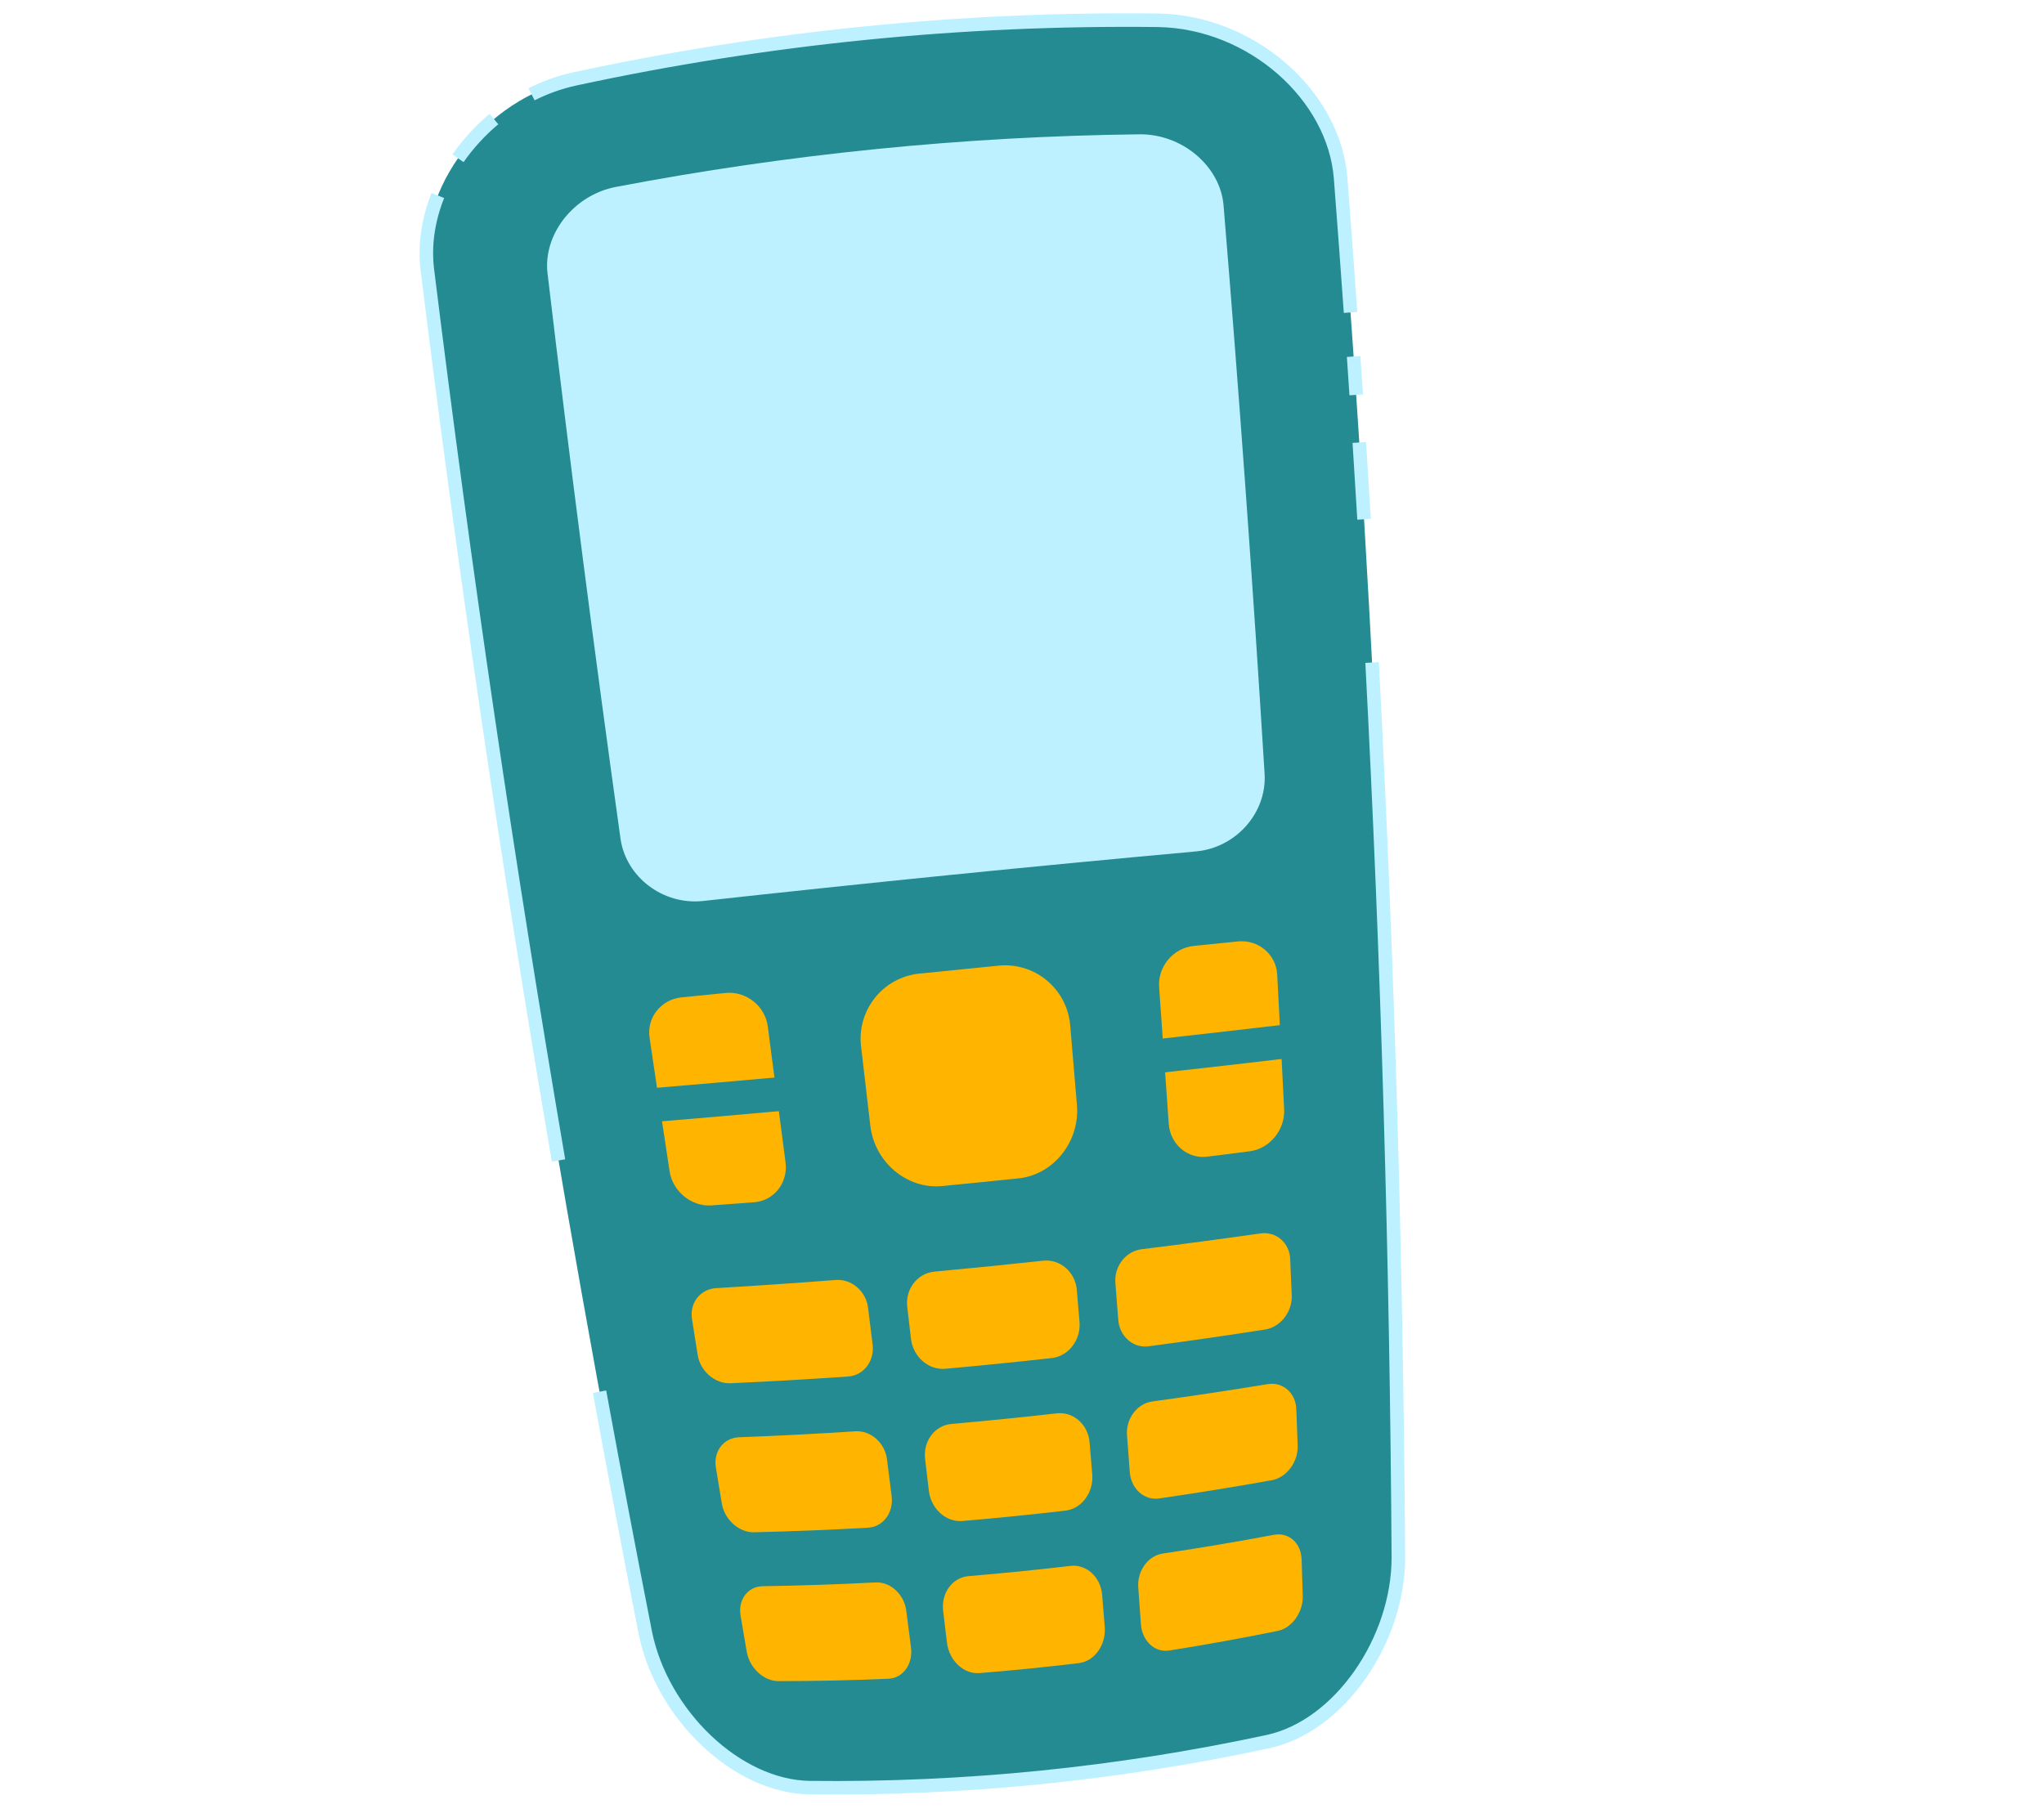
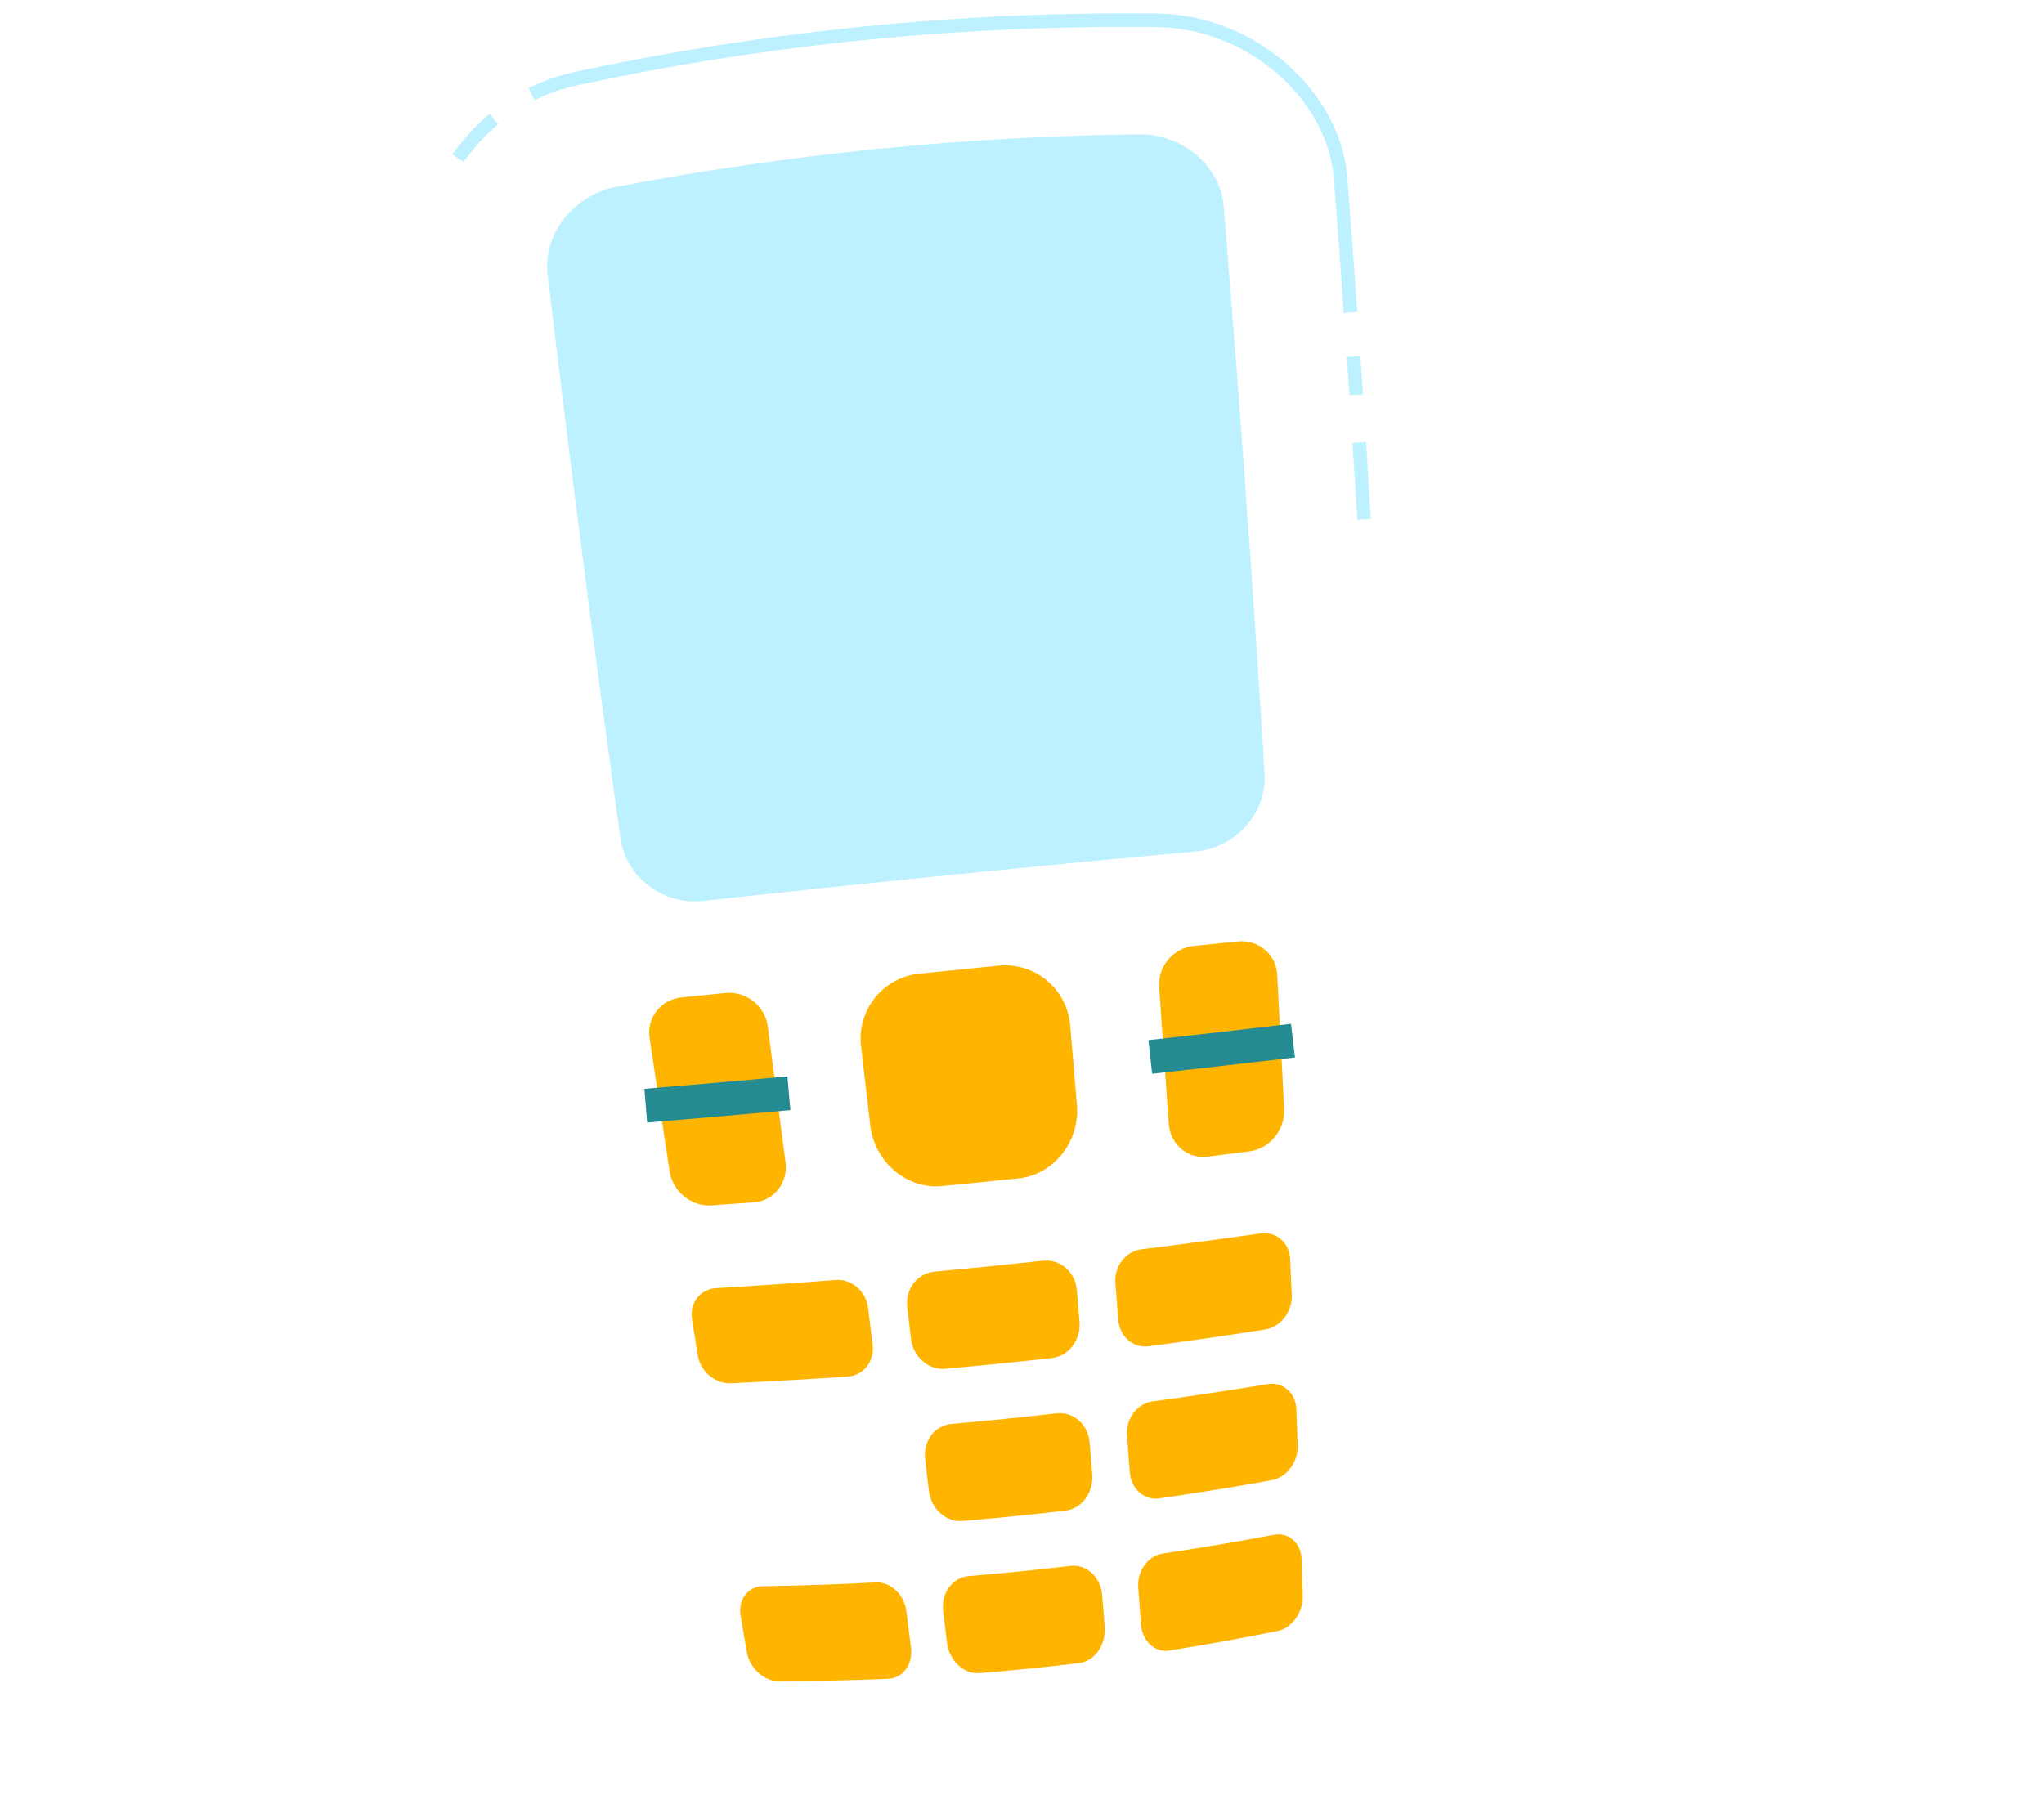
<svg xmlns="http://www.w3.org/2000/svg" id="Layer_1" x="0px" y="0px" width="200px" height="177.478px" viewBox="0 0 200 177.478" xml:space="preserve">
  <g id="XMLID_3475_">
-     <path id="XMLID_3532_" fill="#248B93" d="M124.11,170.443c-14.801,3.185-29.772,4.69-44.911,4.515 c-7.144-0.118-14.426-7.172-16.049-15.123c-8.705-44.303-15.816-88.773-21.332-133.409C40.817,18.424,47.319,9.682,56.26,7.719 c18.798-4.05,37.811-5.961,57.039-5.734c9.193,0.145,17.263,7.383,17.877,15.459c3.479,44.841,5.363,89.836,5.651,134.985 C136.821,160.543,131.087,168.905,124.11,170.443z" />
    <g id="XMLID_3525_">
      <path id="XMLID_3531_" fill="none" stroke="#BDF1FF" stroke-width="1.325" stroke-miterlimit="10" d="M52.01,9.227 c1.333-0.672,2.759-1.187,4.25-1.508c18.798-4.05,37.811-5.961,57.039-5.734c9.193,0.145,17.263,7.383,17.877,15.459 c0.339,4.376,0.664,8.754,0.973,13.134" />
      <path id="XMLID_3530_" fill="none" stroke="#BDF1FF" stroke-width="1.325" stroke-miterlimit="10" d="M44.816,15.49 c0.979-1.408,2.164-2.708,3.514-3.837" />
-       <path id="XMLID_3529_" fill="none" stroke="#BDF1FF" stroke-width="1.325" stroke-miterlimit="10" d="M54.65,113.574 c-4.956-28.978-9.234-58.027-12.832-87.147c-0.303-2.451,0.084-4.938,1.024-7.292" />
-       <path id="XMLID_3528_" fill="none" stroke="#BDF1FF" stroke-width="1.325" stroke-miterlimit="10" d="M134.257,64.842 c1.527,29.131,2.384,58.327,2.571,87.587c-0.006,8.115-5.74,16.477-12.717,18.015c-14.801,3.185-29.772,4.69-44.911,4.515 c-7.144-0.118-14.426-7.172-16.049-15.123c-1.547-7.871-3.043-15.747-4.489-23.629" />
      <path id="XMLID_3527_" fill="none" stroke="#BDF1FF" stroke-width="1.325" stroke-miterlimit="10" d="M133.005,43.306 c0.16,2.505,0.315,5.01,0.465,7.516" />
      <path id="XMLID_3526_" fill="none" stroke="#BDF1FF" stroke-width="1.325" stroke-miterlimit="10" d="M132.449,34.889 c0.086,1.252,0.17,2.504,0.253,3.756" />
    </g>
    <path id="XMLID_3524_" fill="#BDF1FF" d="M117.03,83.33c-16.093,1.464-32.17,3.081-48.232,4.849 c-3.907,0.424-7.548-2.32-8.084-6.107c-2.572-18.405-4.952-36.843-7.139-55.317c-0.453-3.8,2.549-7.665,6.675-8.458 c16.93-3.23,34.012-4.947,51.247-5.152c4.2-0.044,7.912,3.144,8.225,6.96c1.534,18.539,2.872,37.083,4.016,55.631 C123.964,79.554,120.941,82.967,117.03,83.33z" />
    <g id="XMLID_3522_">
      <path id="XMLID_3523_" fill="#FFB400" d="M99.674,115.326c-2.499,0.261-4.998,0.513-7.499,0.754 c-3.431,0.33-6.591-2.334-7.015-5.892c-0.304-2.59-0.606-5.181-0.907-7.772c-0.42-3.559,2.15-6.769,5.706-7.128 c2.583-0.259,5.165-0.519,7.747-0.779c3.558-0.357,6.712,2.277,7.011,5.849c0.221,2.6,0.44,5.199,0.659,7.797 C105.668,111.727,103.101,114.965,99.674,115.326z" />
    </g>
    <path id="XMLID_3521_" fill="none" stroke="#FFB400" stroke-width="2.651" stroke-miterlimit="10" d="M91.978,114.236 c-2.473,0.238-4.726-1.659-5.023-4.216c-0.296-2.593-0.591-5.187-0.886-7.781c-0.294-2.559,1.541-4.848,4.085-5.105 c2.576-0.257,5.151-0.516,7.727-0.777c2.545-0.257,4.798,1.623,5.02,4.189c0.228,2.601,0.455,5.202,0.681,7.802 c0.219,2.566-1.613,4.874-4.083,5.132C96.994,113.741,94.486,113.993,91.978,114.236z" />
    <g id="XMLID_3506_">
      <g id="XMLID_3514_">
        <g id="XMLID_3517_">
          <g>
            <path id="XMLID_2938_" fill="#FFB400" d="M73.794,117.666c-1.391,0.106-2.783,0.209-4.175,0.309 c-1.95,0.139-3.799-1.367-4.101-3.336c-0.664-4.357-1.317-8.715-1.959-13.075c-0.293-1.972,1.12-3.749,3.134-3.952 c1.434-0.143,2.869-0.285,4.303-0.428c2.015-0.203,3.872,1.275,4.129,3.281c0.572,4.43,1.151,8.858,1.737,13.283 C77.125,115.751,75.745,117.519,73.794,117.666z" />
          </g>
        </g>
        <path id="XMLID_3515_" fill="none" stroke="#248B93" stroke-width="3.313" stroke-miterlimit="10" d="M63.186,108.214 c4.67-0.387,9.338-0.792,14.004-1.215" />
      </g>
      <g id="XMLID_3507_">
        <g id="XMLID_3510_">
          <g>
            <path id="XMLID_2935_" fill="#FFB400" d="M122.294,112.675c-1.384,0.179-2.769,0.356-4.153,0.529 c-1.94,0.246-3.643-1.214-3.784-3.229c-0.306-4.453-0.619-8.907-0.939-13.361c-0.147-2.017,1.379-3.833,3.394-4.037 c1.434-0.145,2.868-0.291,4.302-0.437c2.014-0.203,3.751,1.258,3.857,3.248c0.237,4.4,0.464,8.8,0.68,13.201 C125.745,110.58,124.234,112.422,122.294,112.675z" />
          </g>
        </g>
        <path id="XMLID_3508_" fill="none" stroke="#248B93" stroke-width="3.313" stroke-miterlimit="10" d="M112.551,103.444 c4.657-0.514,9.312-1.047,13.966-1.597" />
      </g>
    </g>
    <g id="XMLID_3496_">
      <g>
        <path id="XMLID_3533_" fill="#FFB400" d="M102.922,132.914c-3.473,0.387-6.949,0.737-10.43,1.049 c-1.638,0.148-3.149-1.178-3.355-2.93c-0.121-1.039-0.243-2.078-0.364-3.117c-0.207-1.753,0.993-3.306,2.666-3.462 c3.544-0.327,7.084-0.683,10.622-1.068c1.67-0.181,3.154,1.103,3.302,2.862c0.088,1.042,0.176,2.084,0.264,3.127 C105.774,131.133,104.557,132.732,102.922,132.914z" />
        <g id="XMLID_3516_">
          <path id="XMLID_3519_" fill="#FFB400" d="M82.998,134.718c-3.833,0.267-7.67,0.487-11.511,0.662 c-1.515,0.068-2.964-1.173-3.216-2.746c-0.188-1.179-0.375-2.358-0.562-3.537c-0.251-1.574,0.809-2.931,2.353-3.025 c3.907-0.231,7.811-0.498,11.712-0.799c1.541-0.119,2.963,1.095,3.16,2.705c0.149,1.205,0.299,2.41,0.449,3.614 C85.581,133.201,84.509,134.614,82.998,134.718z" />
          <path id="XMLID_3518_" fill="#FFB400" d="M123.79,130.121c-3.8,0.594-7.604,1.141-11.413,1.643 c-1.5,0.197-2.833-0.97-2.959-2.588c-0.093-1.21-0.186-2.421-0.28-3.631c-0.128-1.618,1.024-3.09,2.558-3.28 c3.882-0.481,7.761-0.997,11.636-1.548c1.531-0.216,2.84,0.904,2.908,2.496c0.052,1.193,0.103,2.385,0.154,3.578 C126.46,128.382,125.288,129.887,123.79,130.121z" />
        </g>
      </g>
    </g>
    <g id="XMLID_3486_">
      <g>
        <path id="XMLID_3511_" fill="#FFB400" d="M104.259,147.847c-3.363,0.39-6.73,0.729-10.103,1.016 c-1.587,0.134-3.059-1.2-3.268-2.952c-0.123-1.038-0.245-2.076-0.368-3.113c-0.209-1.751,0.95-3.291,2.574-3.435 c3.443-0.303,6.881-0.649,10.315-1.037c1.621-0.184,3.063,1.095,3.207,2.853c0.087,1.042,0.173,2.083,0.259,3.124 C107.016,146.062,105.841,147.661,104.259,147.847z" />
        <g id="XMLID_3500_">
-           <path id="XMLID_3509_" fill="#FFB400" d="M84.95,149.516c-3.717,0.212-7.441,0.361-11.171,0.448 c-1.469,0.033-2.888-1.237-3.151-2.809c-0.194-1.178-0.388-2.355-0.581-3.533c-0.258-1.572,0.76-2.897,2.262-2.955 c3.802-0.143,7.6-0.338,11.392-0.584c1.498-0.098,2.887,1.129,3.088,2.739c0.152,1.204,0.304,2.407,0.456,3.61 C87.447,148.038,86.415,149.435,84.95,149.516z" />
          <path id="XMLID_3501_" fill="#FFB400" d="M124.446,144.87c-3.673,0.658-7.351,1.252-11.036,1.785 c-1.453,0.211-2.741-0.95-2.863-2.567c-0.09-1.21-0.18-2.419-0.272-3.629c-0.123-1.616,0.995-3.096,2.481-3.298 c3.765-0.513,7.525-1.078,11.28-1.695c1.483-0.242,2.747,0.852,2.805,2.446c0.046,1.193,0.09,2.386,0.134,3.578 C127.031,143.082,125.892,144.609,124.446,144.87z" />
        </g>
      </g>
    </g>
    <g id="XMLID_3476_">
      <g>
        <path id="XMLID_3499_" fill="#FFB400" d="M105.579,162.768c-3.243,0.392-6.492,0.719-9.747,0.98 c-1.531,0.122-2.959-1.222-3.173-2.973c-0.124-1.037-0.248-2.074-0.373-3.11c-0.212-1.751,0.903-3.274,2.475-3.407 c3.331-0.278,6.657-0.612,9.978-1.003c1.568-0.185,2.962,1.089,3.104,2.846c0.085,1.041,0.169,2.082,0.254,3.122 C108.237,160.979,107.105,162.583,105.579,162.768z" />
        <g id="XMLID_3491_">
          <path id="XMLID_3498_" fill="#FFB400" d="M86.943,164.298c-3.591,0.157-7.19,0.235-10.797,0.234 c-1.421-0.001-2.808-1.302-3.079-2.872c-0.201-1.177-0.402-2.353-0.601-3.53c-0.268-1.571,0.707-2.863,2.163-2.887 c3.687-0.055,7.366-0.178,11.039-0.37c1.452-0.076,2.804,1.165,3.008,2.772c0.155,1.202,0.309,2.405,0.464,3.607 C89.344,162.859,88.359,164.237,86.943,164.298z" />
          <path id="XMLID_3497_" fill="#FFB400" d="M125.027,159.618c-3.535,0.719-7.077,1.359-10.628,1.92 c-1.4,0.224-2.641-0.933-2.76-2.548c-0.087-1.209-0.175-2.418-0.263-3.627c-0.12-1.615,0.959-3.101,2.396-3.316 c3.637-0.543,7.268-1.155,10.892-1.835c1.432-0.268,2.645,0.806,2.695,2.398c0.039,1.193,0.077,2.386,0.114,3.579 C127.52,157.784,126.419,159.334,125.027,159.618z" />
        </g>
      </g>
    </g>
  </g>
</svg>